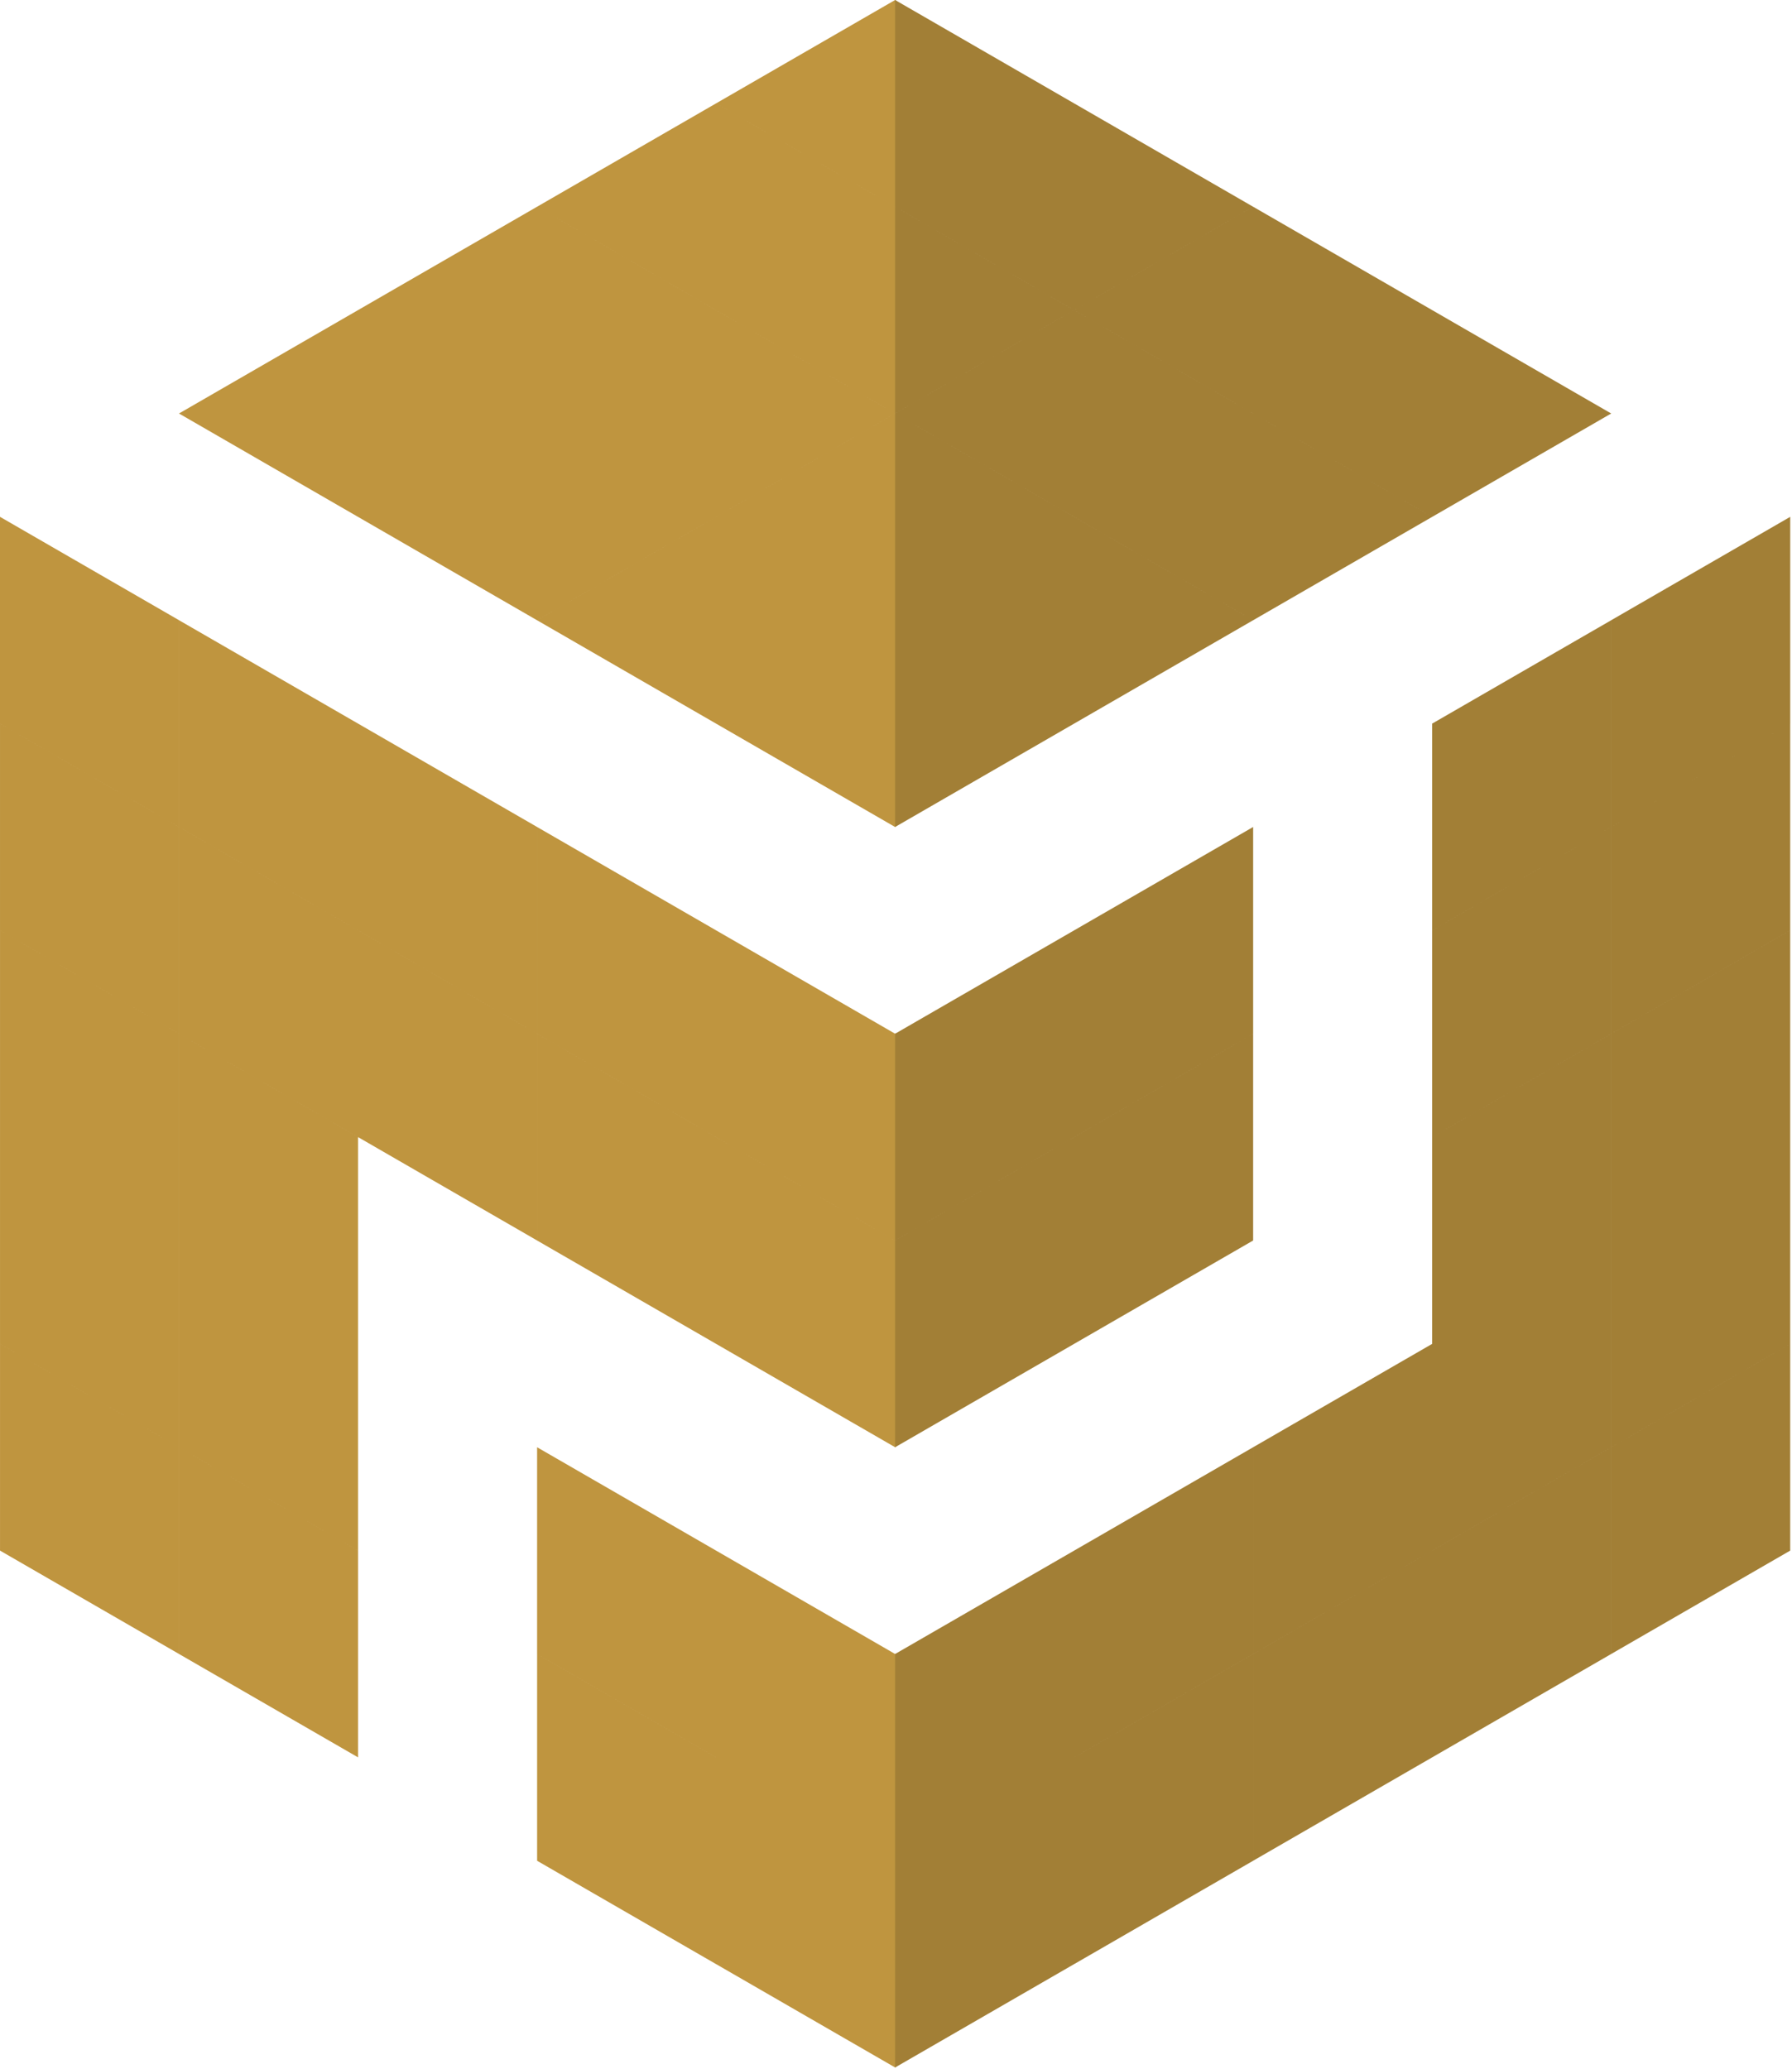
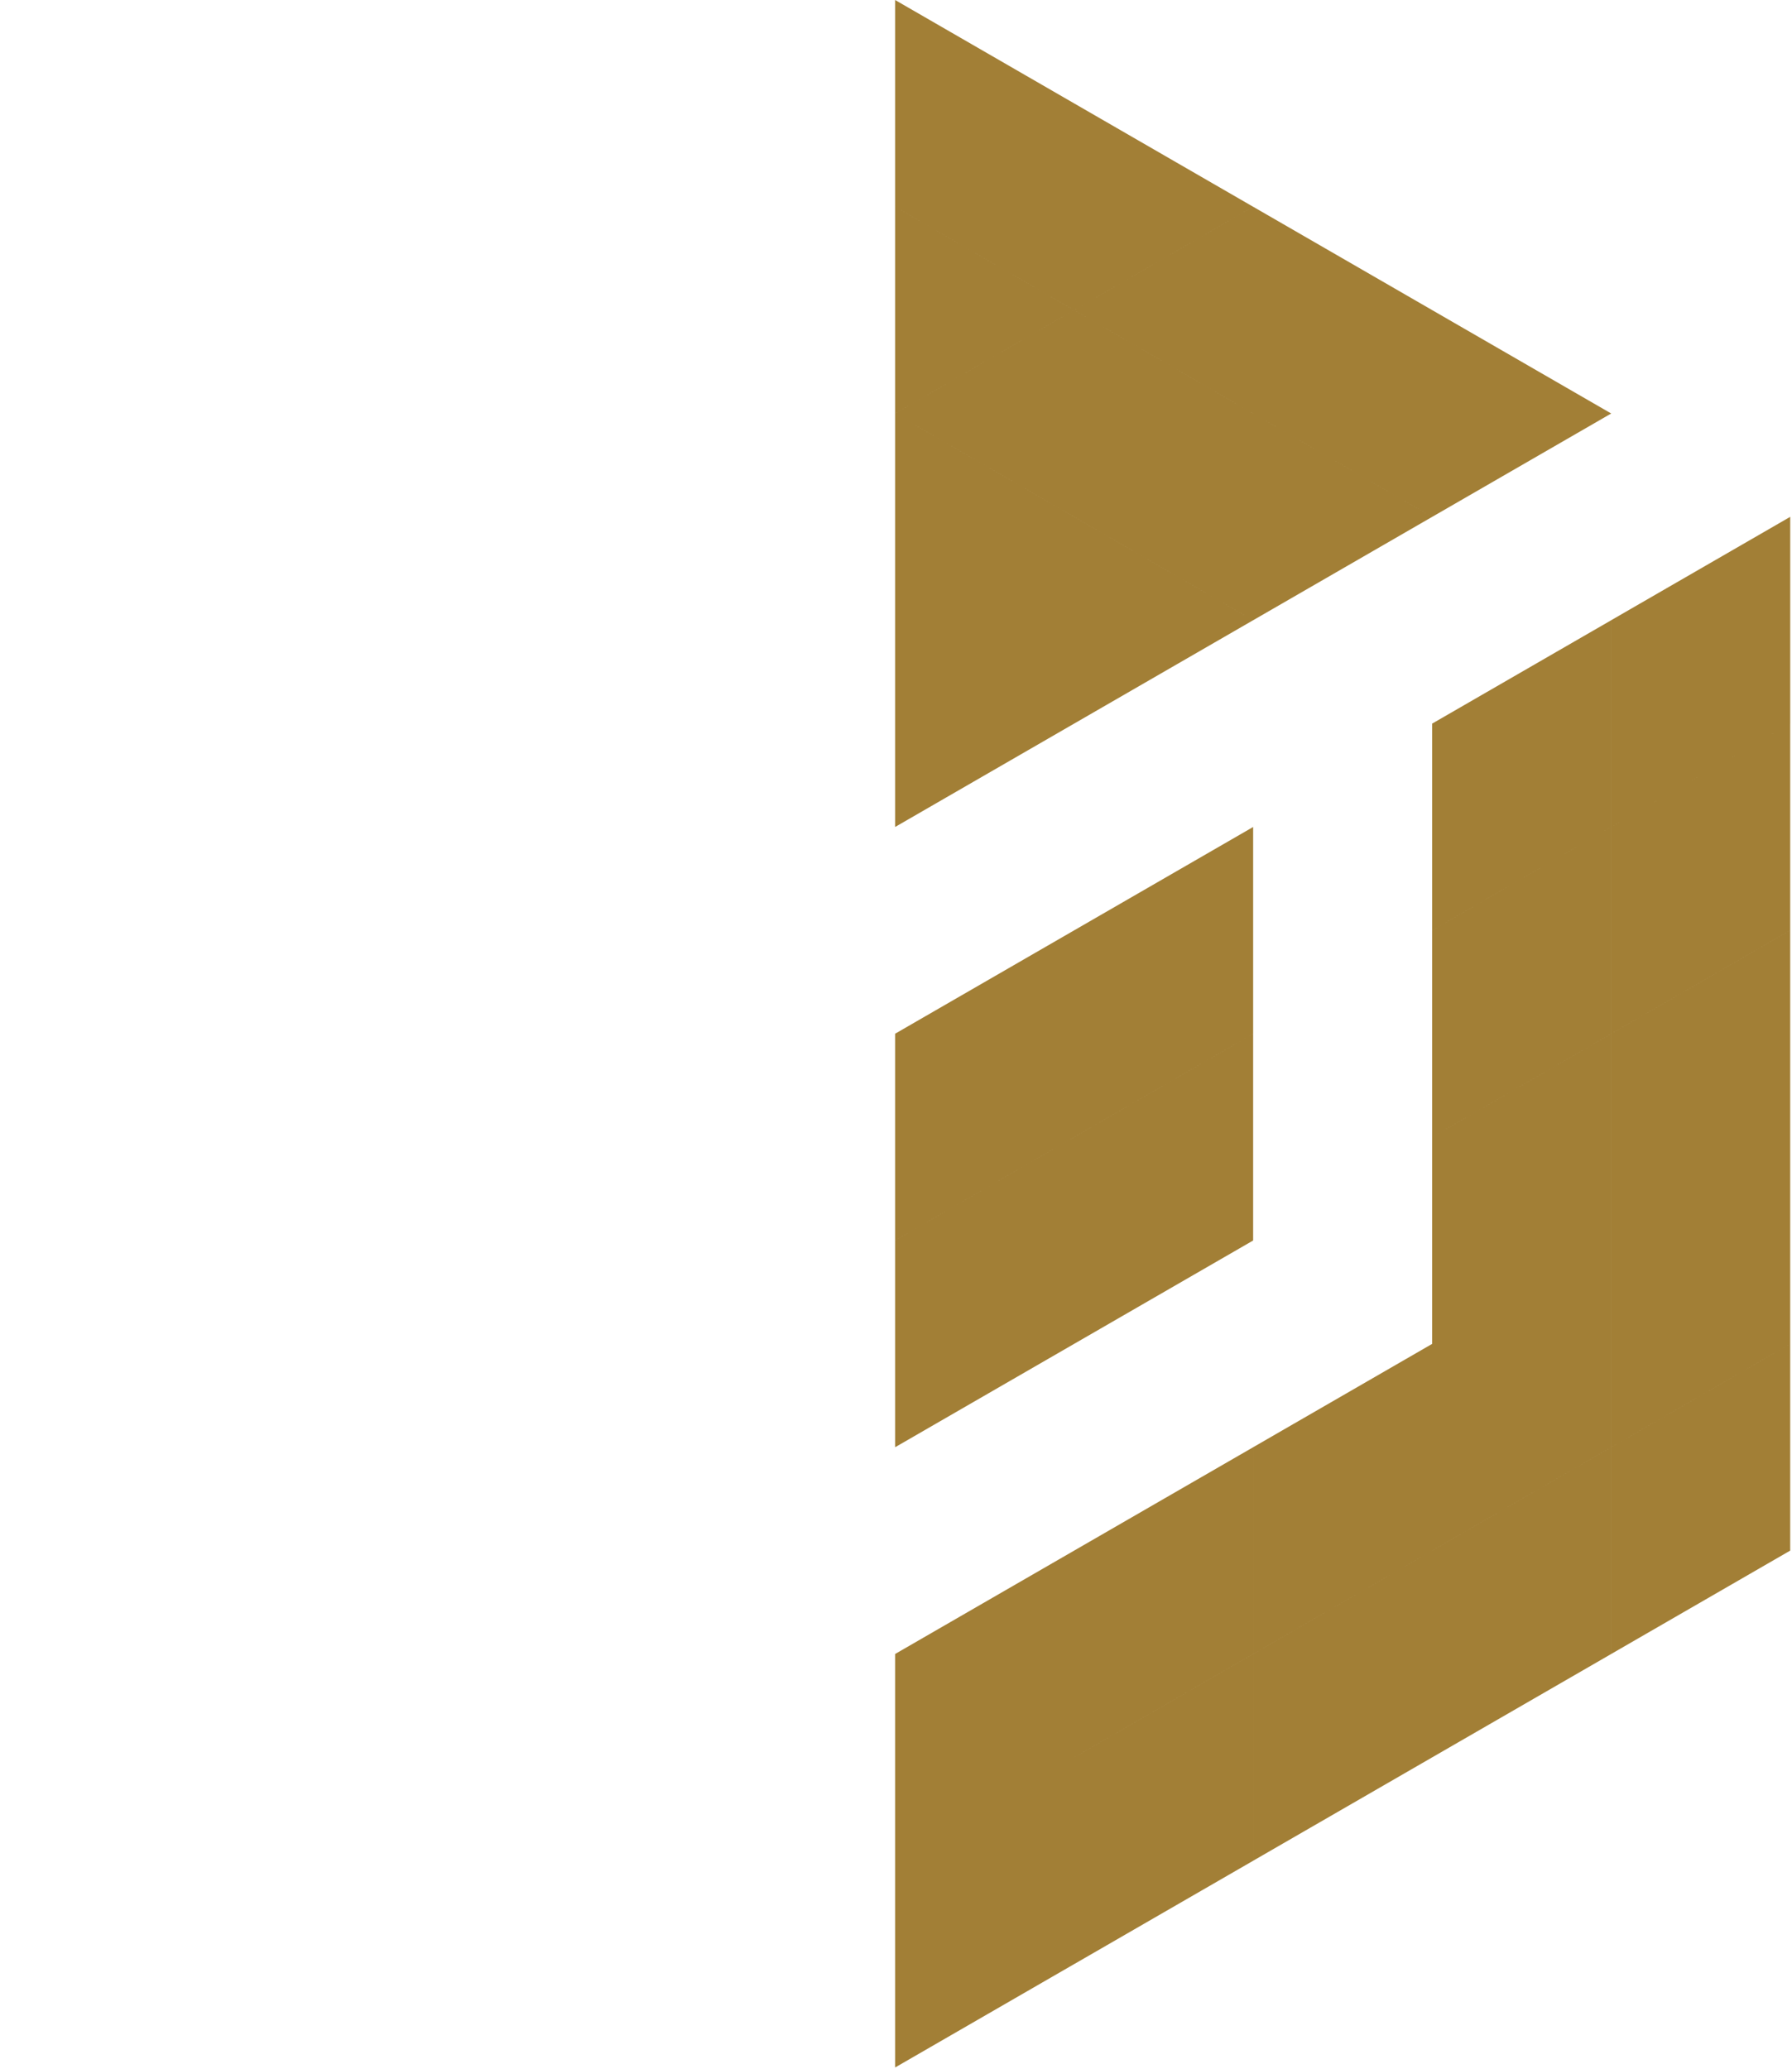
<svg xmlns="http://www.w3.org/2000/svg" width="887" height="1024" viewBox="0 0 887 1024" fill="none">
-   <path fill-rule="evenodd" clip-rule="evenodd" d="M443.47 0.239L443.056 0L354.444 51.16L443.055 102.319L443.053 102.32L443.47 102.561V0.239ZM443.47 102.565V204.395L443.046 204.64L354.433 153.48L354.435 153.479L265.824 102.32L354.437 51.16L443.048 102.32L443.047 102.321L443.47 102.565ZM443.47 204.885L443.046 204.64L354.433 255.8L354.435 255.801L265.824 306.96L354.435 358.119L354.433 358.12L443.046 409.28L443.47 409.035V204.885ZM443.47 204.881L443.053 204.64L443.47 204.399V204.881ZM443.47 511.358L443.062 511.593L354.456 460.437V460.438L265.846 409.279V511.599L177.235 460.44V460.442L88.623 409.282V511.603L177.236 562.763V562.761L265.846 613.92L265.846 511.599L354.456 562.757L354.458 562.759L443.055 613.91V613.914L354.46 562.764V562.766L265.85 511.607V613.927L354.461 665.087V665.085L443.051 716.232V716.244L443.062 716.238L443.072 716.244V716.232L443.47 716.003V613.682L443.068 613.914V613.91L443.47 613.678V511.358ZM443.47 818.327L443.061 818.563L354.463 767.409V767.41L265.852 716.251V818.571L354.463 869.73V869.731L354.467 869.733V869.74L265.856 818.581V920.901L354.468 972.061V972.052L443.045 1023.19V1023.21L443.062 1023.2L443.078 1023.21V1023.19L443.47 1022.97V818.327ZM265.817 102.32L177.206 153.48L177.207 153.481L88.597 204.64L177.207 255.8L177.206 255.8L265.817 306.96L354.429 255.8L354.428 255.799L443.039 204.64L354.428 153.481L354.429 153.48L265.817 102.32ZM0 255.78L88.611 306.94V409.26L0 358.1V255.78ZM443.062 613.914L443.058 613.916L443.062 613.918L443.066 613.916L443.062 613.914ZM177.231 358.113L265.843 409.273V511.593L177.231 460.434V460.435L88.619 409.275V306.955L177.231 358.115V358.113ZM177.242 869.731V767.413L88.63 716.253V818.571L177.242 869.731ZM177.238 767.407V665.088L177.239 665.089V562.769L88.627 511.609V613.927L88.626 613.927V716.247L177.238 767.407ZM88.621 716.237V818.557L0.009 767.397V665.077L88.621 716.237ZM0.006 665.071L88.617 716.232V613.911L88.619 613.913V511.593L0.007 460.433V562.752L0.006 562.751V665.071ZM88.615 409.267L0.003 358.107V460.427L88.615 511.587V409.267Z" fill="#BF953F" />
-   <path fill-rule="evenodd" clip-rule="evenodd" d="M443.055 1023.21L443.062 1023.2L443.078 1023.21V1023.19L531.655 972.052V972.061L620.266 920.901V818.581L531.656 869.74V869.733L531.66 869.731L620.27 818.571L620.27 920.891L708.883 869.731V869.73L797.496 818.571V716.253L708.883 767.413V767.411L620.27 818.571V716.251L531.66 767.41V767.409L443.061 818.563L443.055 818.56V1023.21ZM443.055 716.242L443.062 716.238L443.072 716.244V716.232L531.661 665.087L531.663 665.084L620.273 613.927V511.607L531.663 562.766V562.764L443.068 613.914V613.91L531.665 562.758V562.759L620.276 511.599V409.279L531.666 460.439V460.437L443.062 511.593L443.055 511.59V613.91L443.055 613.91V613.914L443.055 613.914V716.242ZM443.055 409.275L531.657 358.12L531.656 358.12L620.266 306.96L531.656 255.801L531.657 255.8L443.055 204.645V409.275ZM443.055 204.641V204.639L531.665 153.48L620.277 204.64L620.276 204.641L708.886 255.8L620.274 306.96L531.662 255.8L531.664 255.799L443.055 204.641ZM443.055 102.321L531.665 153.48L620.276 102.32L531.666 51.161L531.667 51.16L443.056 0L443.055 0.001V102.321ZM443.055 102.325L531.657 153.48L443.055 204.635V102.325ZM886.126 255.78L797.516 306.94V409.26L886.126 358.1V255.78ZM708.891 358.115L797.506 306.955L797.506 409.267L886.115 358.107V460.427L797.506 511.587L797.506 409.275L708.891 460.435V358.115ZM443.062 613.914L443.058 613.916L443.062 613.918L443.066 613.916L443.062 613.914ZM620.274 716.245V818.561L708.885 767.407L708.887 767.405L797.496 716.247V613.929V613.927V511.609L708.884 562.769V665.087L620.274 716.245ZM797.496 409.282L708.888 460.443V562.763L797.496 511.603V409.282ZM886.115 665.077L797.506 716.237V818.557L886.115 767.397V665.077ZM797.506 716.232V613.913V613.911V511.593L886.115 460.433V562.751V562.753V665.071L797.506 716.232ZM620.285 102.32L531.672 153.48L620.283 204.639L620.281 204.64L708.894 255.8L797.506 204.64L708.895 153.481L708.896 153.48L620.285 102.32Z" fill="#A27F36" />
+   <path fill-rule="evenodd" clip-rule="evenodd" d="M443.055 1023.21L443.062 1023.2L443.078 1023.21V1023.19L531.655 972.052V972.061L620.266 920.901V818.581L531.656 869.74V869.733L531.66 869.731L620.27 818.571L620.27 920.891L708.883 869.731V869.73L797.496 818.571V716.253L708.883 767.413V767.411L620.27 818.571V716.251L531.66 767.41V767.409L443.061 818.563L443.055 818.56V1023.21ZM443.055 716.242L443.062 716.238L443.072 716.244V716.232L531.661 665.087L531.663 665.084L620.273 613.927V511.607L531.663 562.766V562.764L443.068 613.914V613.91L531.665 562.758V562.759L620.276 511.599V409.279L531.666 460.439V460.437L443.062 511.593L443.055 511.59V613.91L443.055 613.91V613.914L443.055 613.914V716.242ZM443.055 409.275L531.656 358.12L620.266 306.96L531.656 255.801L531.657 255.8L443.055 204.645V409.275ZM443.055 204.641V204.639L531.665 153.48L620.277 204.64L620.276 204.641L708.886 255.8L620.274 306.96L531.662 255.8L531.664 255.799L443.055 204.641ZM443.055 102.321L531.665 153.48L620.276 102.32L531.666 51.161L531.667 51.16L443.056 0L443.055 0.001V102.321ZM443.055 102.325L531.657 153.48L443.055 204.635V102.325ZM886.126 255.78L797.516 306.94V409.26L886.126 358.1V255.78ZM708.891 358.115L797.506 306.955L797.506 409.267L886.115 358.107V460.427L797.506 511.587L797.506 409.275L708.891 460.435V358.115ZM443.062 613.914L443.058 613.916L443.062 613.918L443.066 613.916L443.062 613.914ZM620.274 716.245V818.561L708.885 767.407L708.887 767.405L797.496 716.247V613.929V613.927V511.609L708.884 562.769V665.087L620.274 716.245ZM797.496 409.282L708.888 460.443V562.763L797.496 511.603V409.282ZM886.115 665.077L797.506 716.237V818.557L886.115 767.397V665.077ZM797.506 716.232V613.913V613.911V511.593L886.115 460.433V562.751V562.753V665.071L797.506 716.232ZM620.285 102.32L531.672 153.48L620.283 204.639L620.281 204.64L708.894 255.8L797.506 204.64L708.895 153.481L708.896 153.48L620.285 102.32Z" fill="#A27F36" />
</svg>